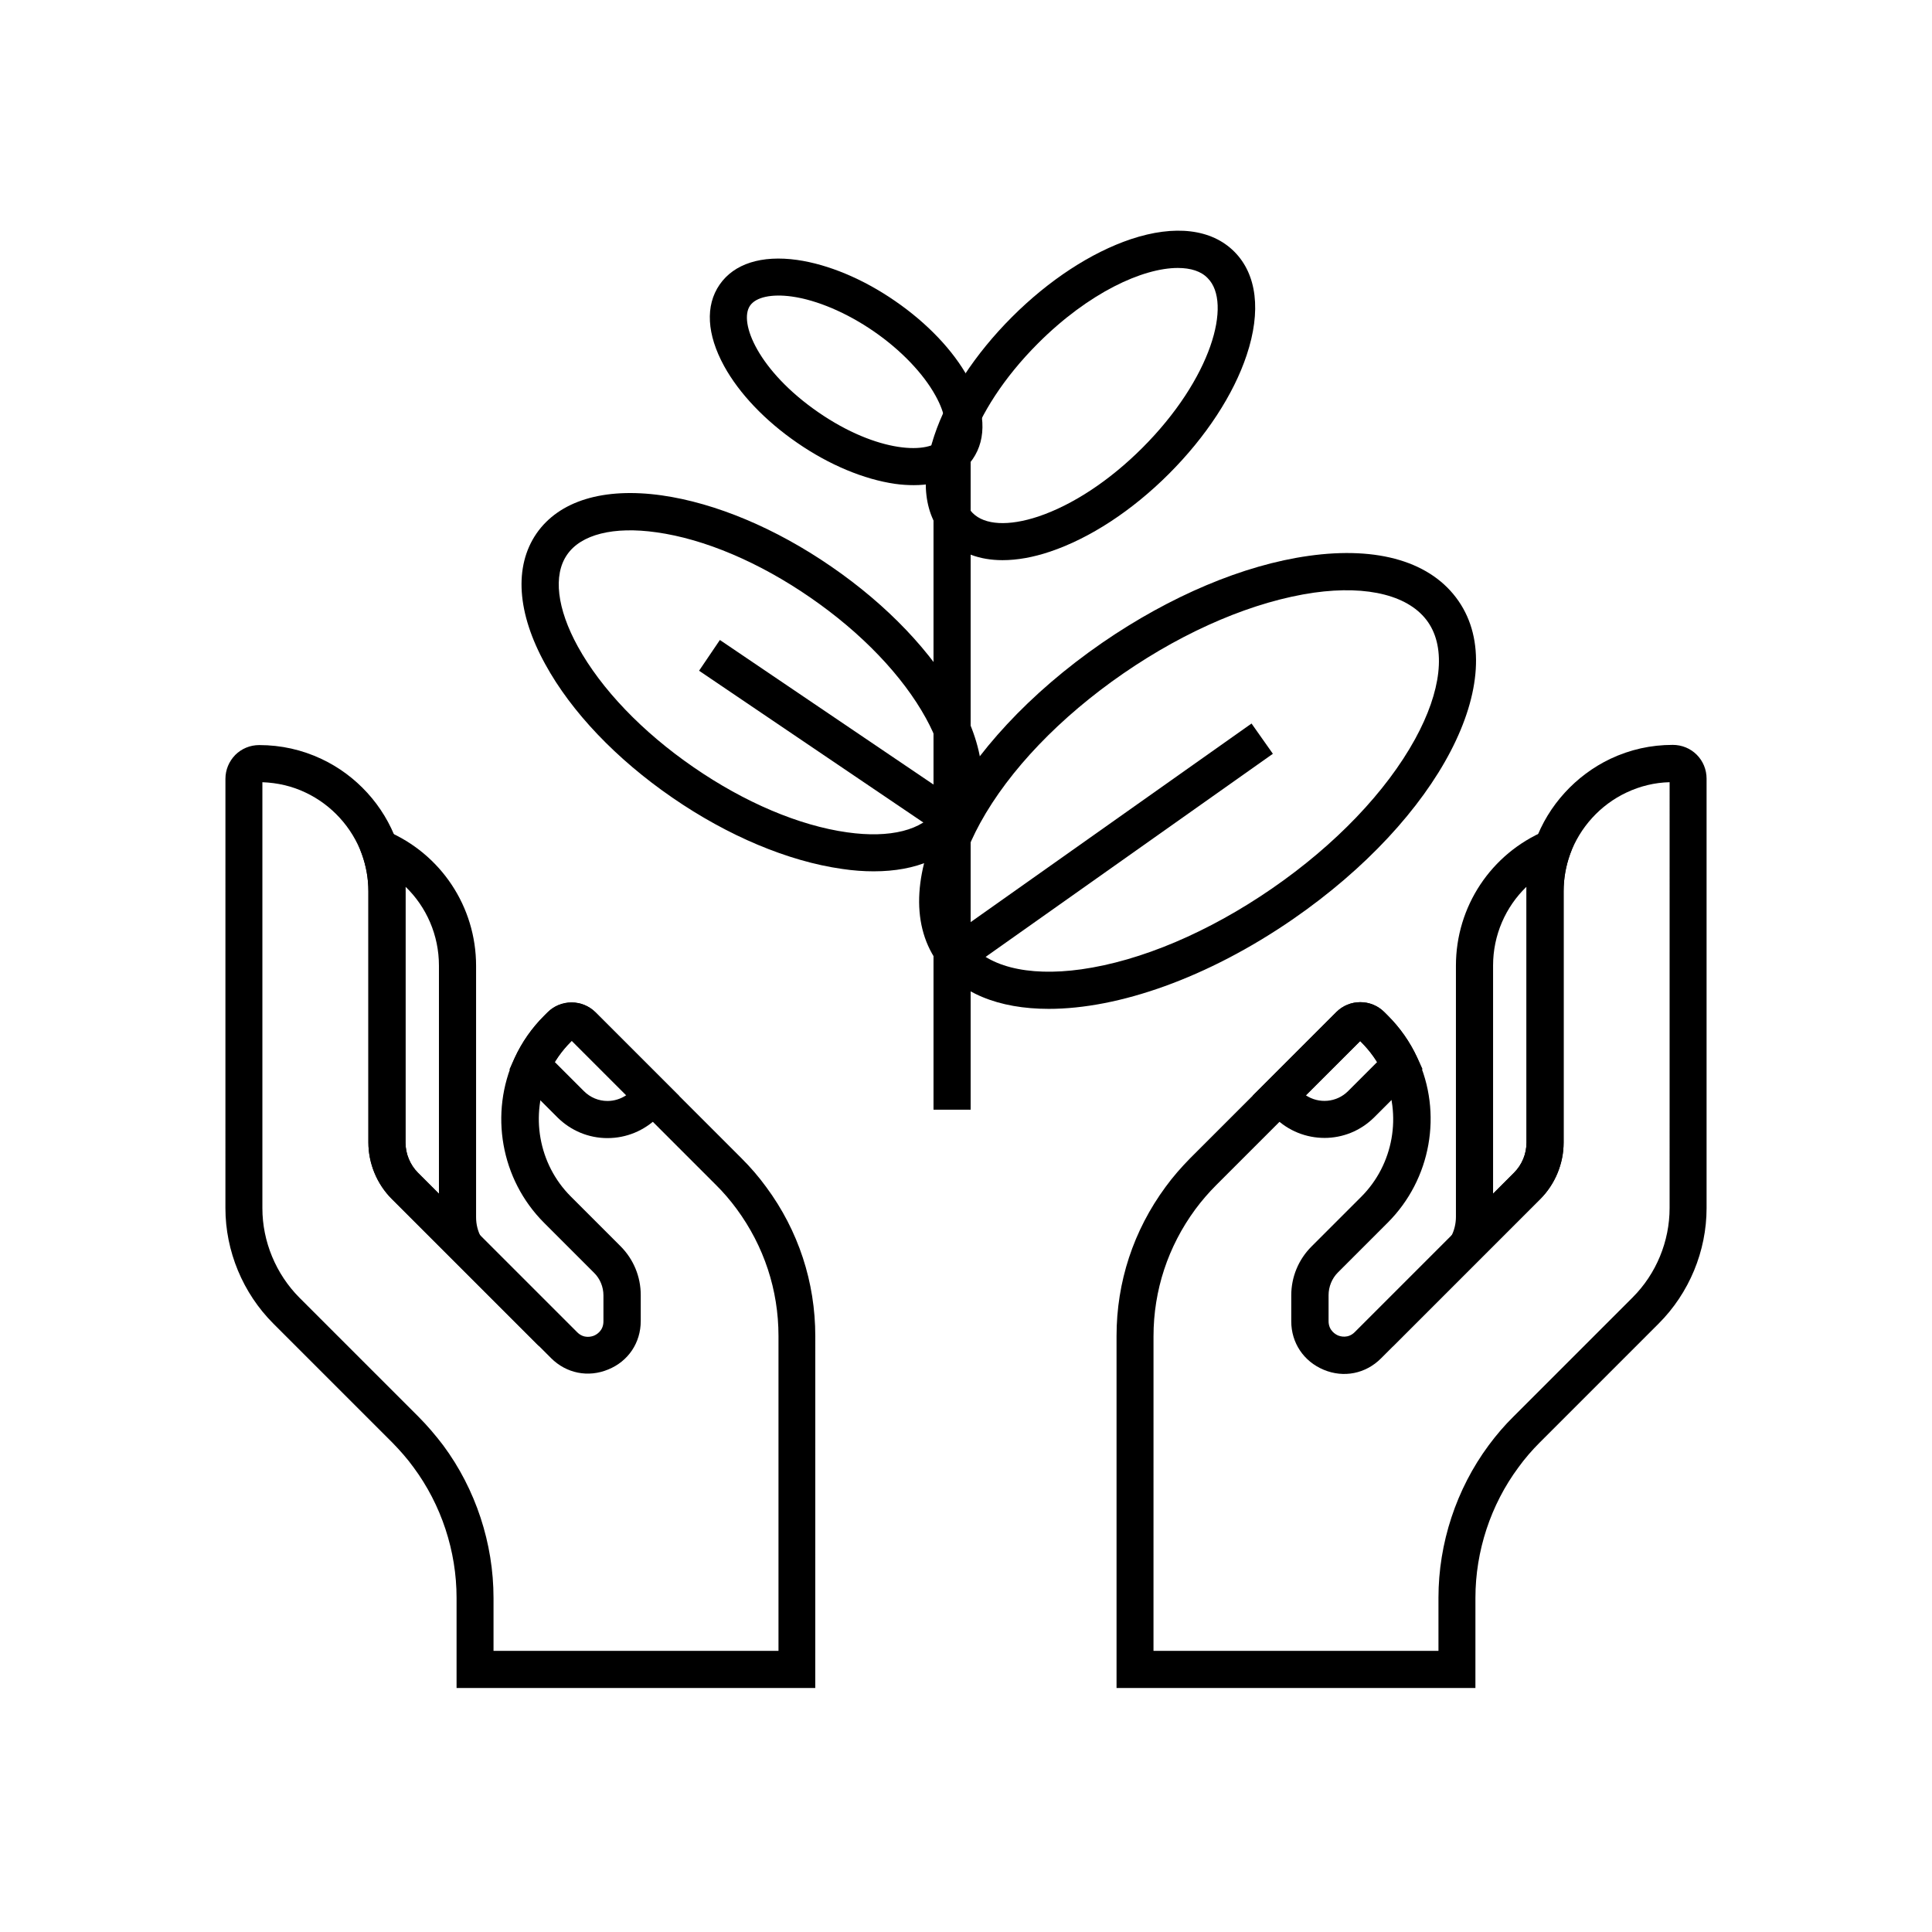
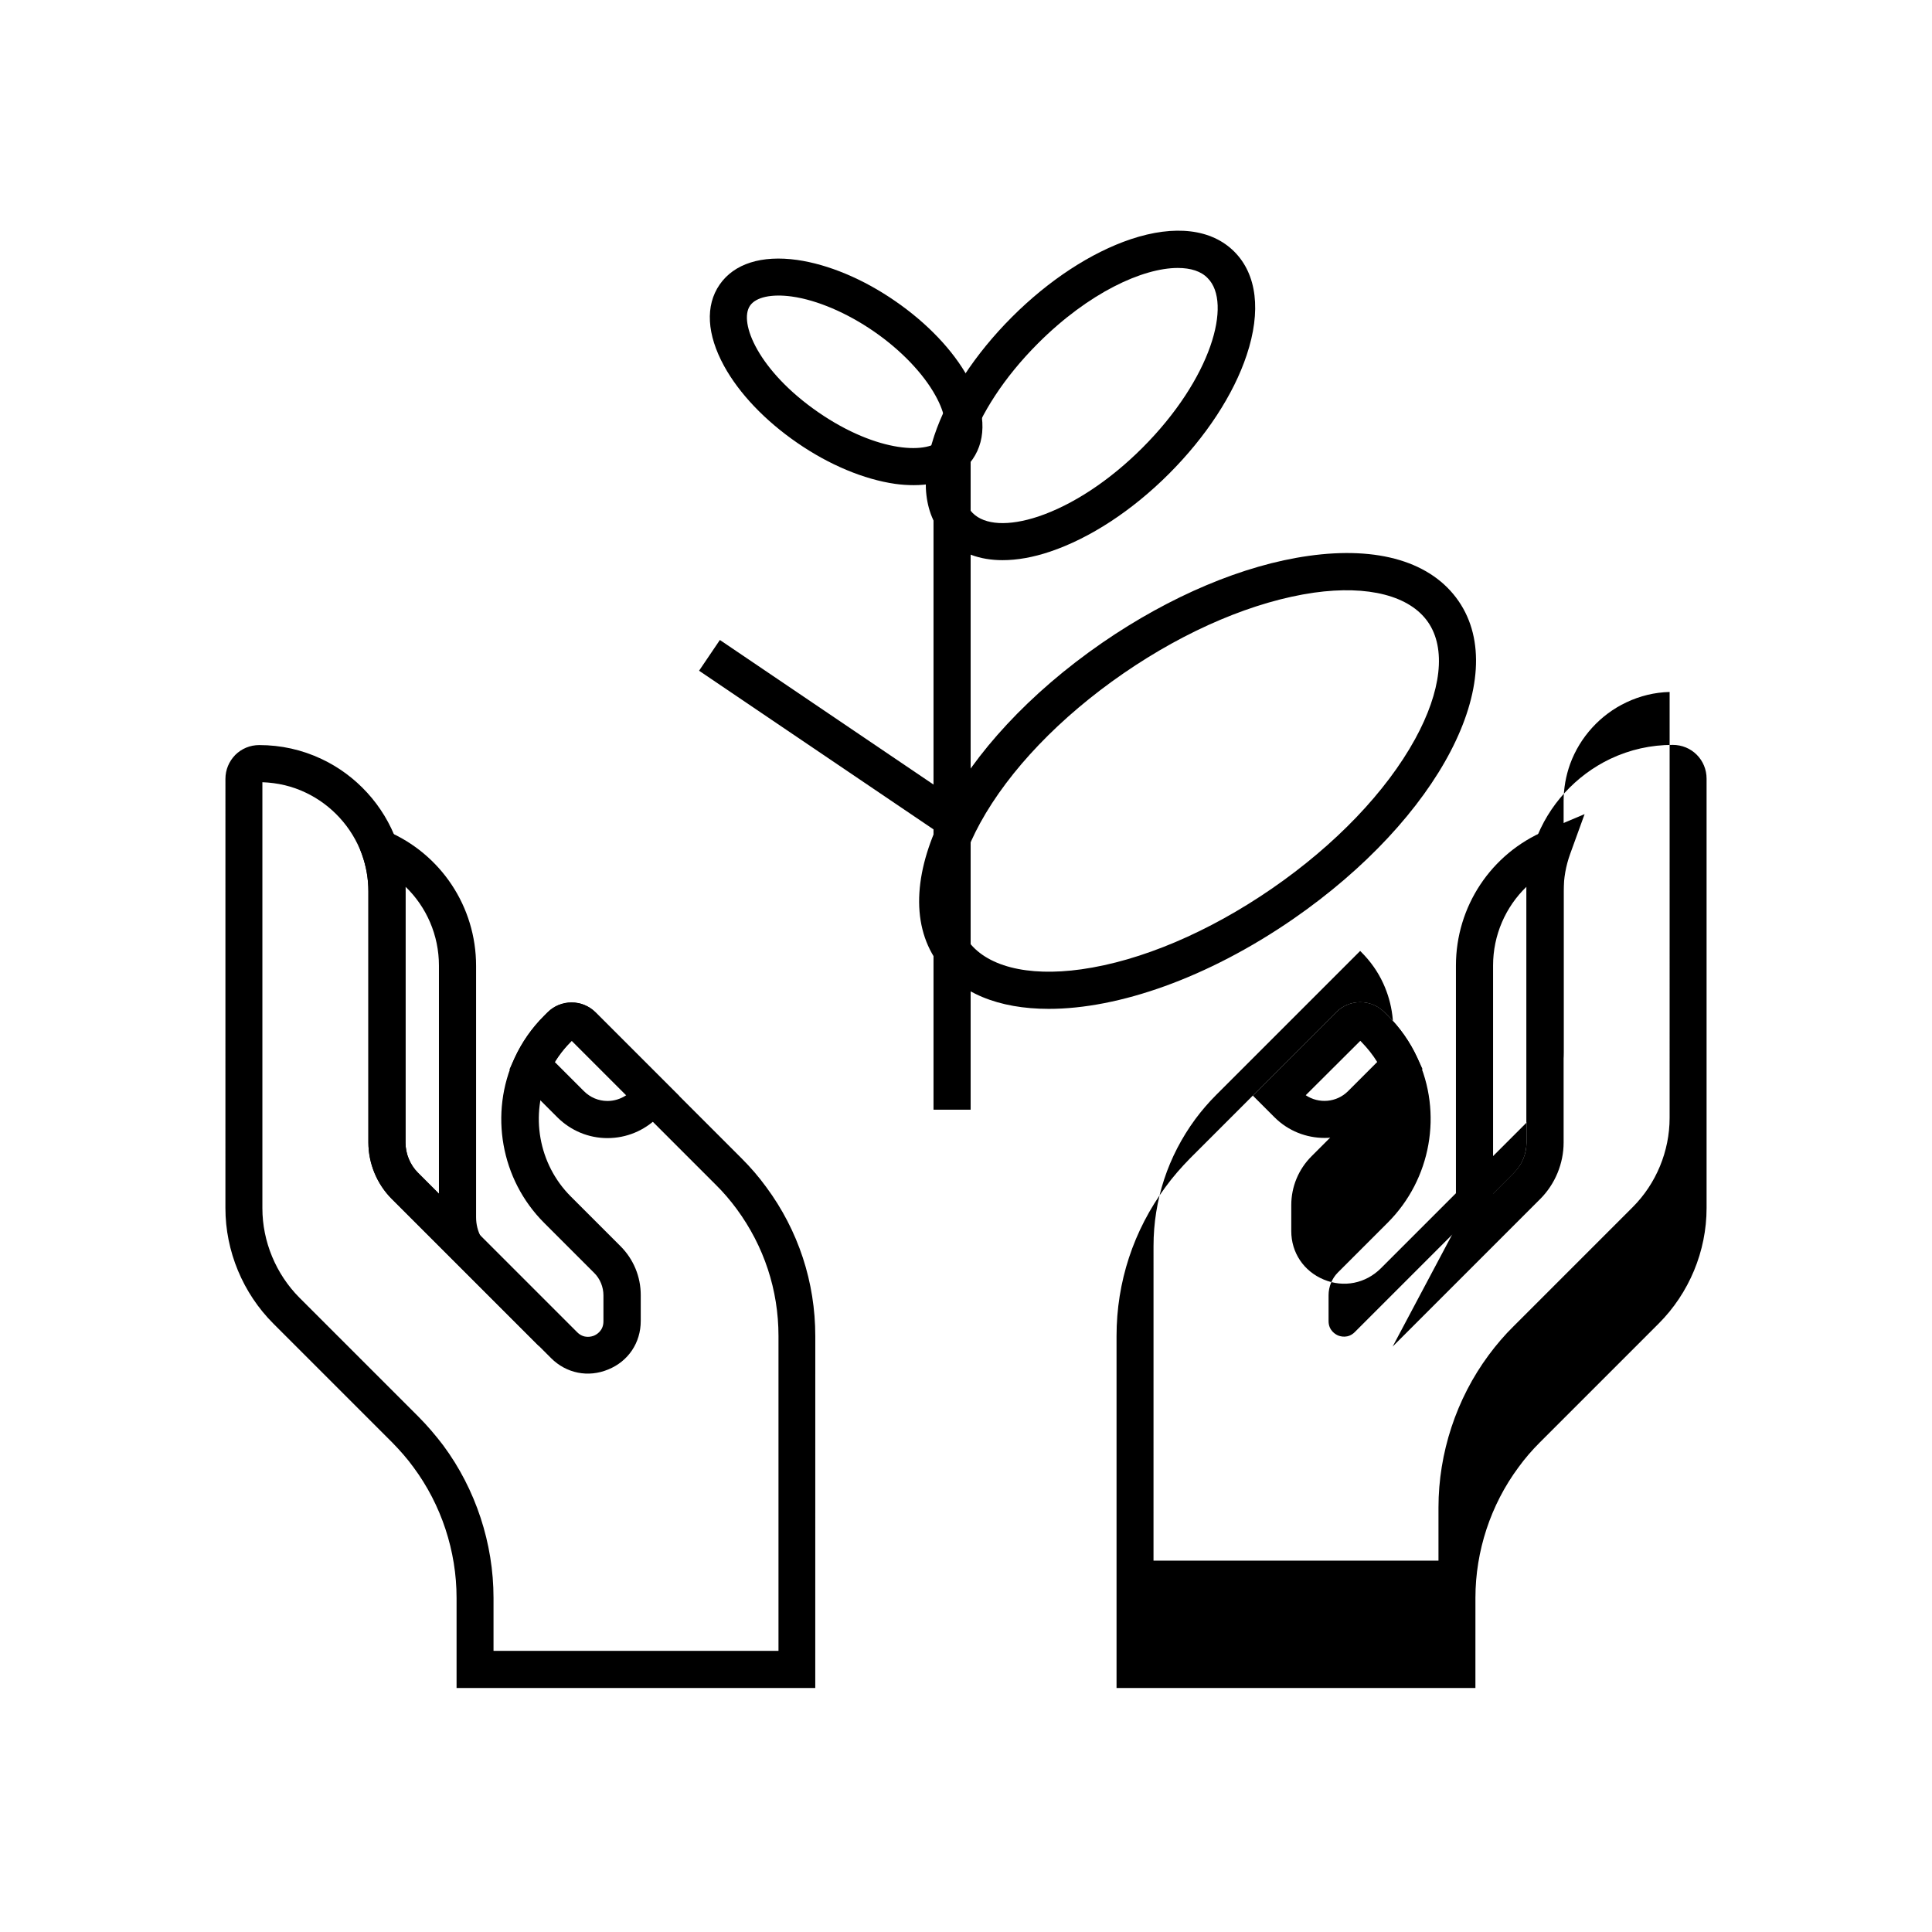
<svg xmlns="http://www.w3.org/2000/svg" fill="#000000" width="800px" height="800px" version="1.1" viewBox="144 144 512 512">
  <g>
-     <path d="m535 591.34h-95.105v-93.281c0-14.316 4.477-27.945 12.988-39.508 1.969-2.707 4.184-5.215 6.496-7.578l38.77-38.77c1.672-1.672 3.938-2.609 6.348-2.609s4.625 0.934 6.348 2.609l0.934 0.934c3.246 3.246 5.856 6.988 7.773 11.121 6.84 14.711 3.691 32.273-7.773 43.738l-13.234 13.234c-1.574 1.574-2.461 3.789-2.461 6.004v6.887c0 2.508 1.918 3.543 2.508 3.789s2.656 0.887 4.43-0.887l42.215-42.215c2.117-2.117 3.297-5.019 3.297-7.969v-66.617c0-4.527 0.789-9.004 2.312-13.234 3.445-9.543 10.727-17.516 19.926-21.895 5.215-2.461 10.727-3.691 16.531-3.691 2.41 0 4.676 0.934 6.348 2.609 1.672 1.672 2.609 3.938 2.609 6.348v113.8c0 11.414-4.625 22.535-12.695 30.602l-31.539 31.539c-2.016 2.016-3.938 4.231-5.609 6.543-7.379 9.938-11.414 22.238-11.414 34.586zm-85.266-9.84h75.473v-14.07c0-14.465 4.723-28.832 13.332-40.441 1.969-2.656 4.184-5.266 6.594-7.625l31.539-31.539c6.25-6.25 9.789-14.859 9.789-23.664l0.004-112.87c-3.984 0.098-7.824 1.031-11.465 2.754-6.887 3.246-12.301 9.199-14.906 16.336-1.133 3.148-1.723 6.496-1.723 9.84v66.617c0 5.559-2.262 11.02-6.199 14.957l-42.215 42.215c-4.035 4.035-9.84 5.215-15.152 3-5.312-2.215-8.609-7.133-8.609-12.84v-6.887c0-4.871 1.918-9.496 5.363-12.941l13.188-13.188c8.562-8.562 10.875-21.695 5.805-32.668-1.426-3.102-3.394-5.856-5.805-8.266l-0.297-0.297-38.129 38.129c-2.016 2.016-3.887 4.184-5.559 6.445-7.231 9.84-11.07 21.453-11.07 33.652l-0.004 83.348z" />
+     <path d="m535 591.34h-95.105v-93.281c0-14.316 4.477-27.945 12.988-39.508 1.969-2.707 4.184-5.215 6.496-7.578l38.77-38.77c1.672-1.672 3.938-2.609 6.348-2.609s4.625 0.934 6.348 2.609l0.934 0.934c3.246 3.246 5.856 6.988 7.773 11.121 6.84 14.711 3.691 32.273-7.773 43.738l-13.234 13.234c-1.574 1.574-2.461 3.789-2.461 6.004v6.887c0 2.508 1.918 3.543 2.508 3.789s2.656 0.887 4.43-0.887l42.215-42.215c2.117-2.117 3.297-5.019 3.297-7.969v-66.617c0-4.527 0.789-9.004 2.312-13.234 3.445-9.543 10.727-17.516 19.926-21.895 5.215-2.461 10.727-3.691 16.531-3.691 2.41 0 4.676 0.934 6.348 2.609 1.672 1.672 2.609 3.938 2.609 6.348v113.8c0 11.414-4.625 22.535-12.695 30.602l-31.539 31.539c-2.016 2.016-3.938 4.231-5.609 6.543-7.379 9.938-11.414 22.238-11.414 34.586m-85.266-9.84h75.473v-14.07c0-14.465 4.723-28.832 13.332-40.441 1.969-2.656 4.184-5.266 6.594-7.625l31.539-31.539c6.25-6.25 9.789-14.859 9.789-23.664l0.004-112.87c-3.984 0.098-7.824 1.031-11.465 2.754-6.887 3.246-12.301 9.199-14.906 16.336-1.133 3.148-1.723 6.496-1.723 9.84v66.617c0 5.559-2.262 11.02-6.199 14.957l-42.215 42.215c-4.035 4.035-9.84 5.215-15.152 3-5.312-2.215-8.609-7.133-8.609-12.84v-6.887c0-4.871 1.918-9.496 5.363-12.941l13.188-13.188c8.562-8.562 10.875-21.695 5.805-32.668-1.426-3.102-3.394-5.856-5.805-8.266l-0.297-0.297-38.129 38.129c-2.016 2.016-3.887 4.184-5.559 6.445-7.231 9.84-11.07 21.453-11.07 33.652l-0.004 83.348z" />
    <path d="m513.06 500.86 15.449-29.078c0.887-1.625 1.328-3.492 1.328-5.312v-66.57c0-15.645 9.297-29.668 23.715-35.77l10.383-4.379-3.836 10.578c-1.133 3.148-1.723 6.445-1.723 9.84v66.617c0 5.559-2.262 11.02-6.199 14.957zm35.477-121.87c-5.559 5.363-8.855 12.84-8.855 20.859v60.469l5.559-5.559c2.117-2.117 3.297-5.019 3.297-7.969v-66.57-1.23z" />
    <path d="m495 445.56c-4.773 0-9.594-1.82-13.234-5.461l-5.758-5.758 22.141-22.141c3.492-3.492 9.199-3.492 12.695 0l0.934 0.934c3.246 3.246 5.856 6.938 7.773 11.07l1.426 3.102-12.742 12.742c-3.691 3.691-8.461 5.512-13.234 5.512zm-4.969-11.316c3.445 2.312 8.168 1.969 11.219-1.082l7.723-7.723c-1.18-1.918-2.609-3.691-4.184-5.312l-0.297-0.297z" />
    <path d="m360.1 591.34h-95.105v-23.91c0-12.348-4.035-24.648-11.414-34.586-1.672-2.312-3.59-4.477-5.609-6.543l-31.539-31.539c-8.07-8.07-12.695-19.188-12.695-30.602l0.004-113.75c0-2.41 0.934-4.625 2.609-6.348 1.672-1.672 3.938-2.609 6.348-2.609 5.758 0 11.316 1.23 16.531 3.691 9.199 4.328 16.48 12.301 19.926 21.895 1.523 4.231 2.312 8.66 2.312 13.234v66.617c0 2.953 1.23 5.902 3.297 7.969l42.215 42.215c1.77 1.77 3.836 1.133 4.43 0.887 0.59-0.246 2.508-1.23 2.508-3.789v-6.887c0-2.215-0.887-4.43-2.508-6.004l-13.234-13.234c-11.465-11.465-14.562-29.027-7.773-43.738 1.918-4.133 4.527-7.871 7.773-11.121l0.934-0.934c1.672-1.672 3.938-2.609 6.348-2.609s4.625 0.934 6.348 2.609l38.77 38.77c2.363 2.363 4.527 4.871 6.496 7.578 8.512 11.512 12.988 25.191 12.988 39.508l-0.008 93.23zm-85.266-9.84h75.473v-83.441c0-12.203-3.836-23.812-11.07-33.652-1.672-2.262-3.543-4.477-5.559-6.445l-38.129-38.129-0.297 0.297c-2.41 2.41-4.379 5.215-5.805 8.266-5.066 10.973-2.754 24.109 5.805 32.668l13.188 13.188c3.445 3.445 5.363 8.07 5.363 12.941v6.887c0 5.758-3.297 10.676-8.609 12.84-5.312 2.215-11.121 1.031-15.152-3l-42.215-42.215c-3.938-3.938-6.199-9.398-6.199-14.957v-66.523c0-3.394-0.59-6.691-1.723-9.84-2.609-7.133-8.02-13.086-14.906-16.336-3.59-1.723-7.477-2.609-11.465-2.754v112.91c0 8.809 3.59 17.418 9.789 23.664l31.539 31.539c2.363 2.363 4.574 4.969 6.594 7.625 8.609 11.609 13.332 25.977 13.332 40.441v14.023z" />
    <path d="m286.94 500.86-39.113-39.113c-3.938-3.938-6.199-9.398-6.199-14.957v-66.57c0-3.394-0.59-6.691-1.723-9.84l-3.836-10.578 10.383 4.379c14.414 6.102 23.715 20.121 23.715 35.77v66.617c0 1.871 0.441 3.691 1.328 5.312zm-35.473-121.87v1.18 66.617c0 2.953 1.23 5.902 3.297 7.969l5.559 5.559v-60.414c0-8.066-3.297-15.547-8.855-20.91z" />
    <path d="m304.99 445.61c-5.019 0-9.691-1.969-13.234-5.461l-12.742-12.742 1.426-3.102c1.918-4.133 4.527-7.871 7.773-11.07l0.934-0.934c3.492-3.492 9.199-3.492 12.695 0l22.141 22.141-5.758 5.758c-3.543 3.445-8.215 5.41-13.234 5.41zm-13.973-20.172 7.723 7.723c1.672 1.672 3.887 2.609 6.25 2.609 1.77 0 3.492-0.543 4.969-1.523l-14.465-14.465-0.297 0.297c-1.621 1.621-3 3.441-4.18 5.359z" />
    <path d="m391.39 260.12h9.84v177.96h-9.84z" />
-     <path d="m375.55 374.91c-2.656 0-5.461-0.195-8.414-0.641-14.219-2.016-30.207-8.707-44.969-18.895-14.809-10.184-26.766-22.73-33.652-35.324-7.527-13.629-8.316-25.93-2.363-34.637 6.004-8.707 17.809-12.301 33.211-10.137 14.219 2.016 30.207 8.707 44.969 18.895 14.809 10.184 26.766 22.73 33.652 35.324 7.527 13.629 8.316 25.93 2.363 34.637-4.871 7.086-13.531 10.777-24.797 10.777zm-81.281-83.887c-3.738 5.41-2.656 14.27 2.856 24.305 6.199 11.266 17.074 22.633 30.652 31.98 13.531 9.348 28.043 15.5 40.738 17.27 11.367 1.625 20.023-0.59 23.715-5.953 3.738-5.41 2.656-14.27-2.856-24.305-6.199-11.266-17.074-22.633-30.652-31.98-13.531-9.348-28.043-15.5-40.738-17.27-11.363-1.621-20.023 0.543-23.715 5.953z" />
    <path d="m386.17 272.57c-1.574 0-3.246-0.098-4.969-0.344-8.215-1.18-17.465-5.019-25.93-10.875-8.512-5.856-15.398-13.086-19.387-20.367-4.574-8.363-5.019-15.988-1.18-21.551 3.836-5.559 11.121-7.871 20.566-6.543 8.215 1.18 17.465 5.019 25.93 10.875 8.512 5.856 15.398 13.086 19.387 20.367 4.574 8.363 5.019 15.988 1.18 21.551-3.148 4.523-8.562 6.887-15.598 6.887zm-43.395-47.578c-3.102 4.477 2.312 17.367 18.055 28.242 15.742 10.875 29.719 11.316 32.816 6.84 1.574-2.262 0.934-6.445-1.723-11.219-3.246-5.902-9.199-12.102-16.336-17.023-7.133-4.922-15.055-8.316-21.746-9.25-5.359-0.738-9.492 0.148-11.066 2.41z" />
    <path d="m421.94 411.36c-13.188 0-23.812-4.133-29.719-12.695-14.168-20.516 5.117-57.562 43.887-84.328 18.008-12.398 37.441-20.613 54.711-23.027 18.5-2.609 32.57 1.625 39.703 11.957 14.168 20.516-5.117 57.562-43.887 84.328-22.629 15.598-46.195 23.766-64.695 23.766zm19.777-88.902c-16.777 11.562-30.258 25.633-37.934 39.605-6.988 12.742-8.266 24.008-3.445 30.996 4.82 6.988 15.844 9.84 30.207 7.824 15.793-2.215 33.75-9.84 50.527-21.402 16.777-11.562 30.258-25.633 37.934-39.605 6.988-12.742 8.266-24.008 3.445-30.996-4.82-6.988-15.844-9.84-30.207-7.824-15.789 2.262-33.75 9.84-50.527 21.402z" />
    <path d="m409.69 292.45c-6.051 0-11.121-1.871-14.809-5.559-6.004-6.004-7.184-15.742-3.297-27.406 3.492-10.527 10.824-21.695 20.613-31.488 9.789-9.789 20.961-17.074 31.488-20.613 11.66-3.887 21.402-2.707 27.406 3.297 6.004 6.004 7.184 15.742 3.297 27.406-3.492 10.527-10.824 21.695-20.613 31.488-9.789 9.789-20.961 17.074-31.488 20.613-4.531 1.527-8.762 2.262-12.598 2.262zm46.445-77.438c-9.297 0-23.617 6.543-37.047 19.977-18.352 18.352-23.863 38.426-17.32 44.969 3.199 3.199 9.496 3.543 17.367 0.934 9.102-3.051 18.895-9.496 27.602-18.203 18.352-18.352 23.863-38.426 17.32-44.969-1.723-1.824-4.481-2.707-7.922-2.707z" />
-     <path d="m400.54 400.88-5.656-8.02c20.664-14.613 41.328-29.227 61.992-43.836l18.793-13.285 5.656 8.02-18.793 13.285c-20.664 14.613-41.328 29.227-61.992 43.836z" />
    <path d="m329.26 321.75 5.516-8.148 64.301 43.516-5.516 8.148z" />
  </g>
</svg>